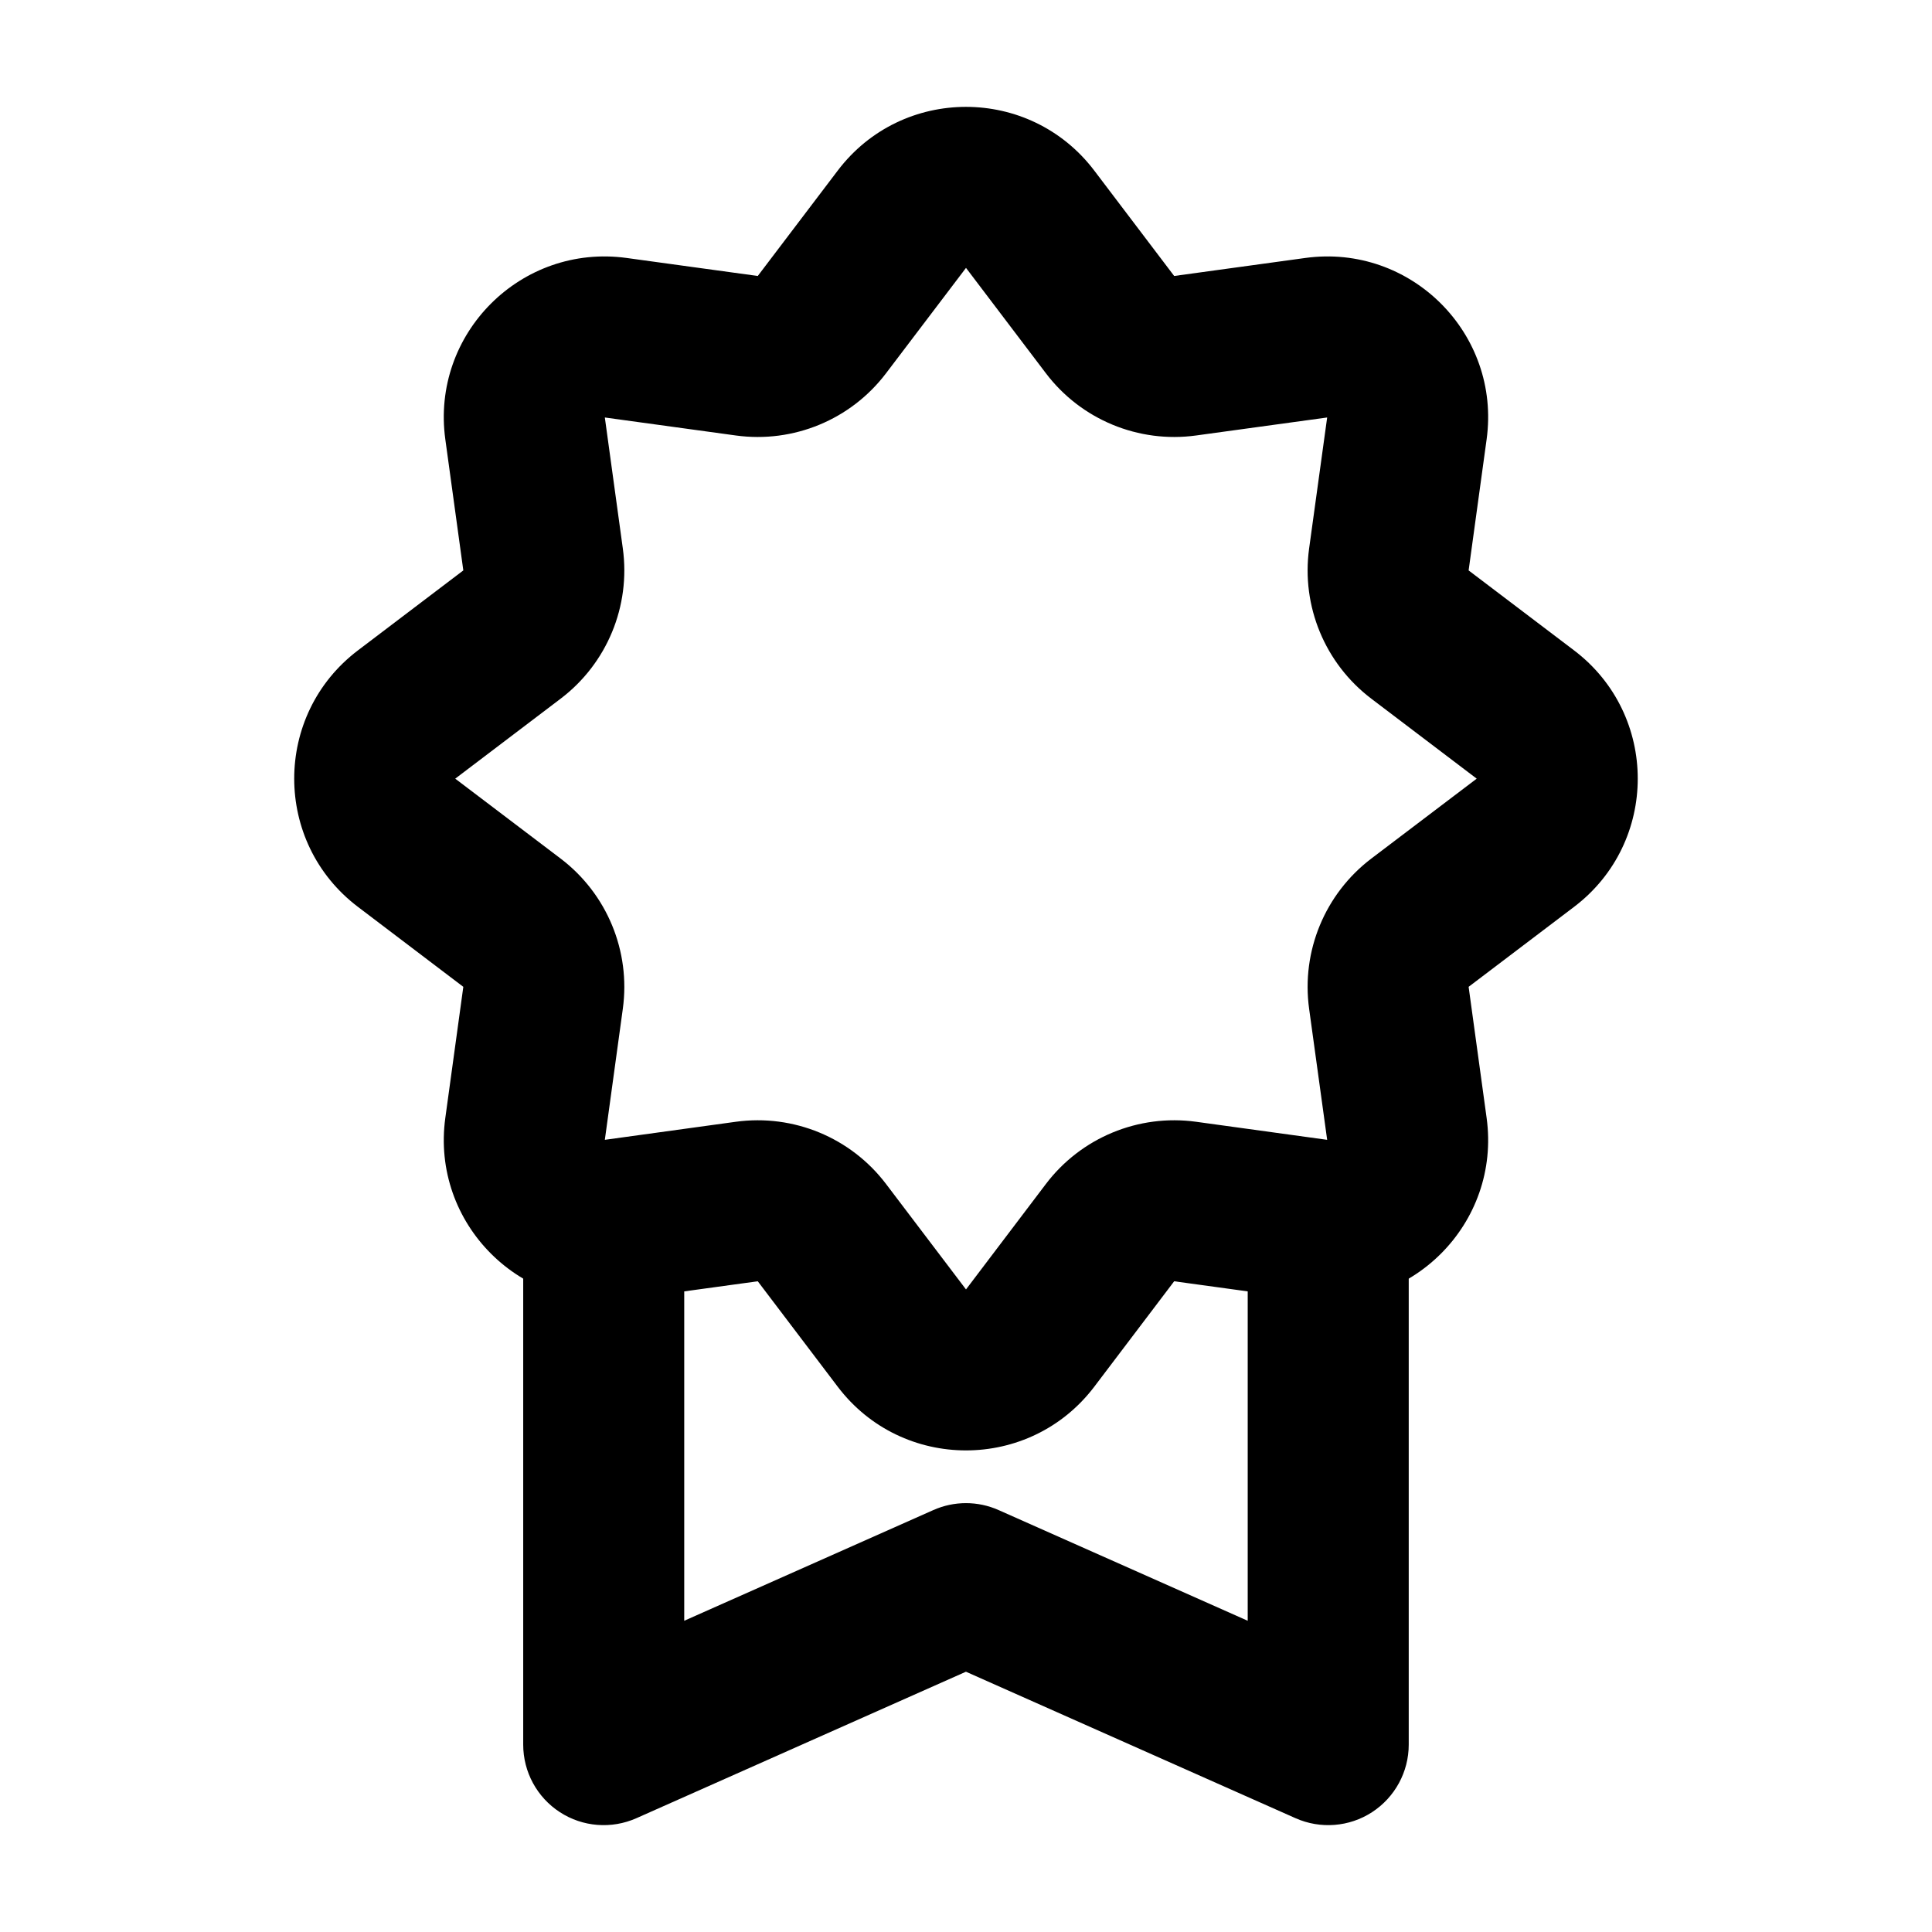
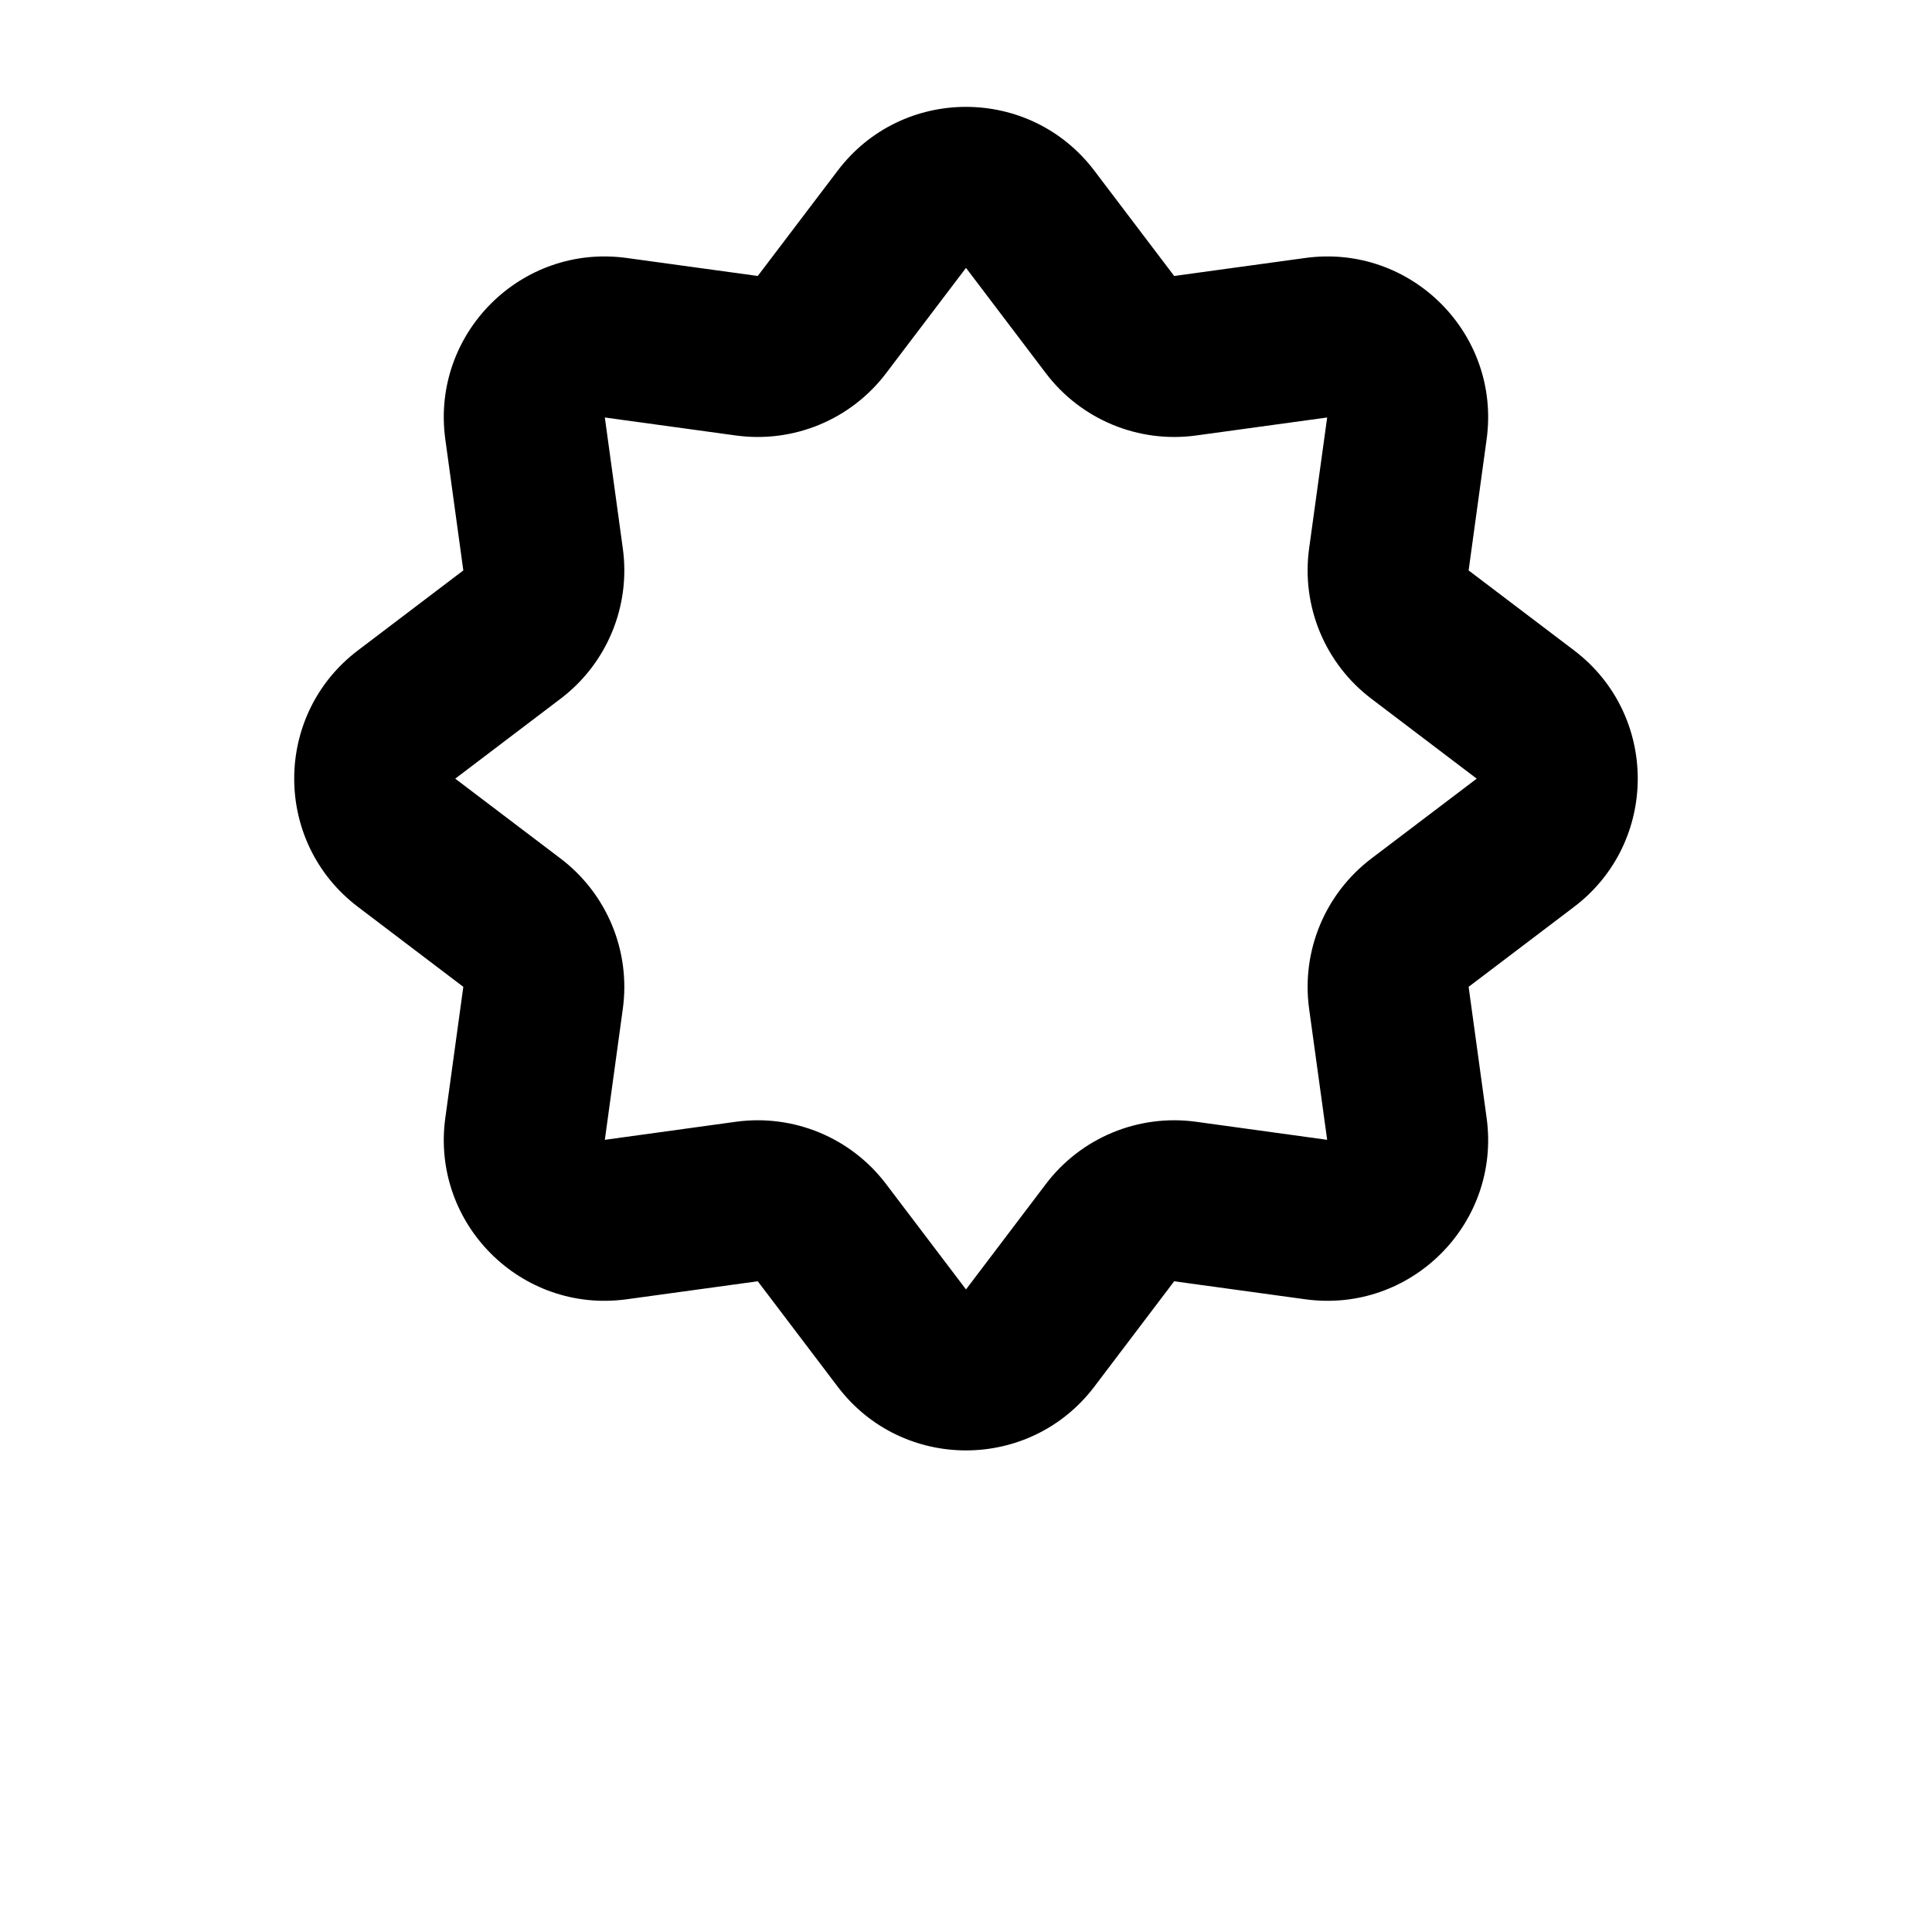
<svg xmlns="http://www.w3.org/2000/svg" width="32" height="32" viewBox="0 0 32 32" fill="none">
  <path fill-rule="evenodd" clip-rule="evenodd" d="M13.875 2.826C14.942 1.418 17.057 1.418 18.125 2.826L19.448 4.571L21.618 4.273C23.368 4.032 24.864 5.528 24.623 7.278L24.325 9.448L26.071 10.772C27.478 11.839 27.478 13.954 26.071 15.021L24.325 16.345L24.623 18.515C24.864 20.265 23.368 21.761 21.618 21.52L19.448 21.222L18.125 22.968C17.057 24.375 14.942 24.375 13.875 22.968L12.551 21.222L10.381 21.52C8.631 21.761 7.135 20.265 7.376 18.515L7.674 16.345L5.929 15.021C4.521 13.954 4.521 11.839 5.929 10.772L7.674 9.448L7.376 7.278C7.135 5.528 8.631 4.032 10.381 4.273L12.551 4.571L13.875 2.826ZM17.323 6.182L16 4.437L14.676 6.182C14.094 6.95 13.143 7.344 12.188 7.213L10.018 6.915L10.316 9.085C10.447 10.04 10.053 10.991 9.285 11.573L7.54 12.897L9.285 14.22C10.053 14.803 10.447 15.754 10.316 16.708L10.018 18.879L12.188 18.58C13.143 18.449 14.094 18.843 14.676 19.611L16 21.357L17.323 19.611C17.905 18.843 18.857 18.449 19.811 18.58L21.982 18.879L21.683 16.708C21.552 15.754 21.946 14.803 22.714 14.22L24.459 12.897L22.714 11.573C21.946 10.991 21.552 10.04 21.683 9.085L21.982 6.915L19.811 7.213C18.857 7.344 17.905 6.95 17.323 6.182Z" fill="black" />
-   <path fill-rule="evenodd" clip-rule="evenodd" d="M11.333 26.845V20.23H8.666V28.897C8.666 29.348 8.894 29.769 9.273 30.015C9.651 30.261 10.128 30.298 10.541 30.115L15.999 27.689L21.458 30.115C21.87 30.298 22.348 30.261 22.726 30.015C23.104 29.769 23.333 29.348 23.333 28.897V20.23H20.666V26.845L16.541 25.012C16.196 24.858 15.803 24.858 15.458 25.012L11.333 26.845Z" fill="black" />
</svg>